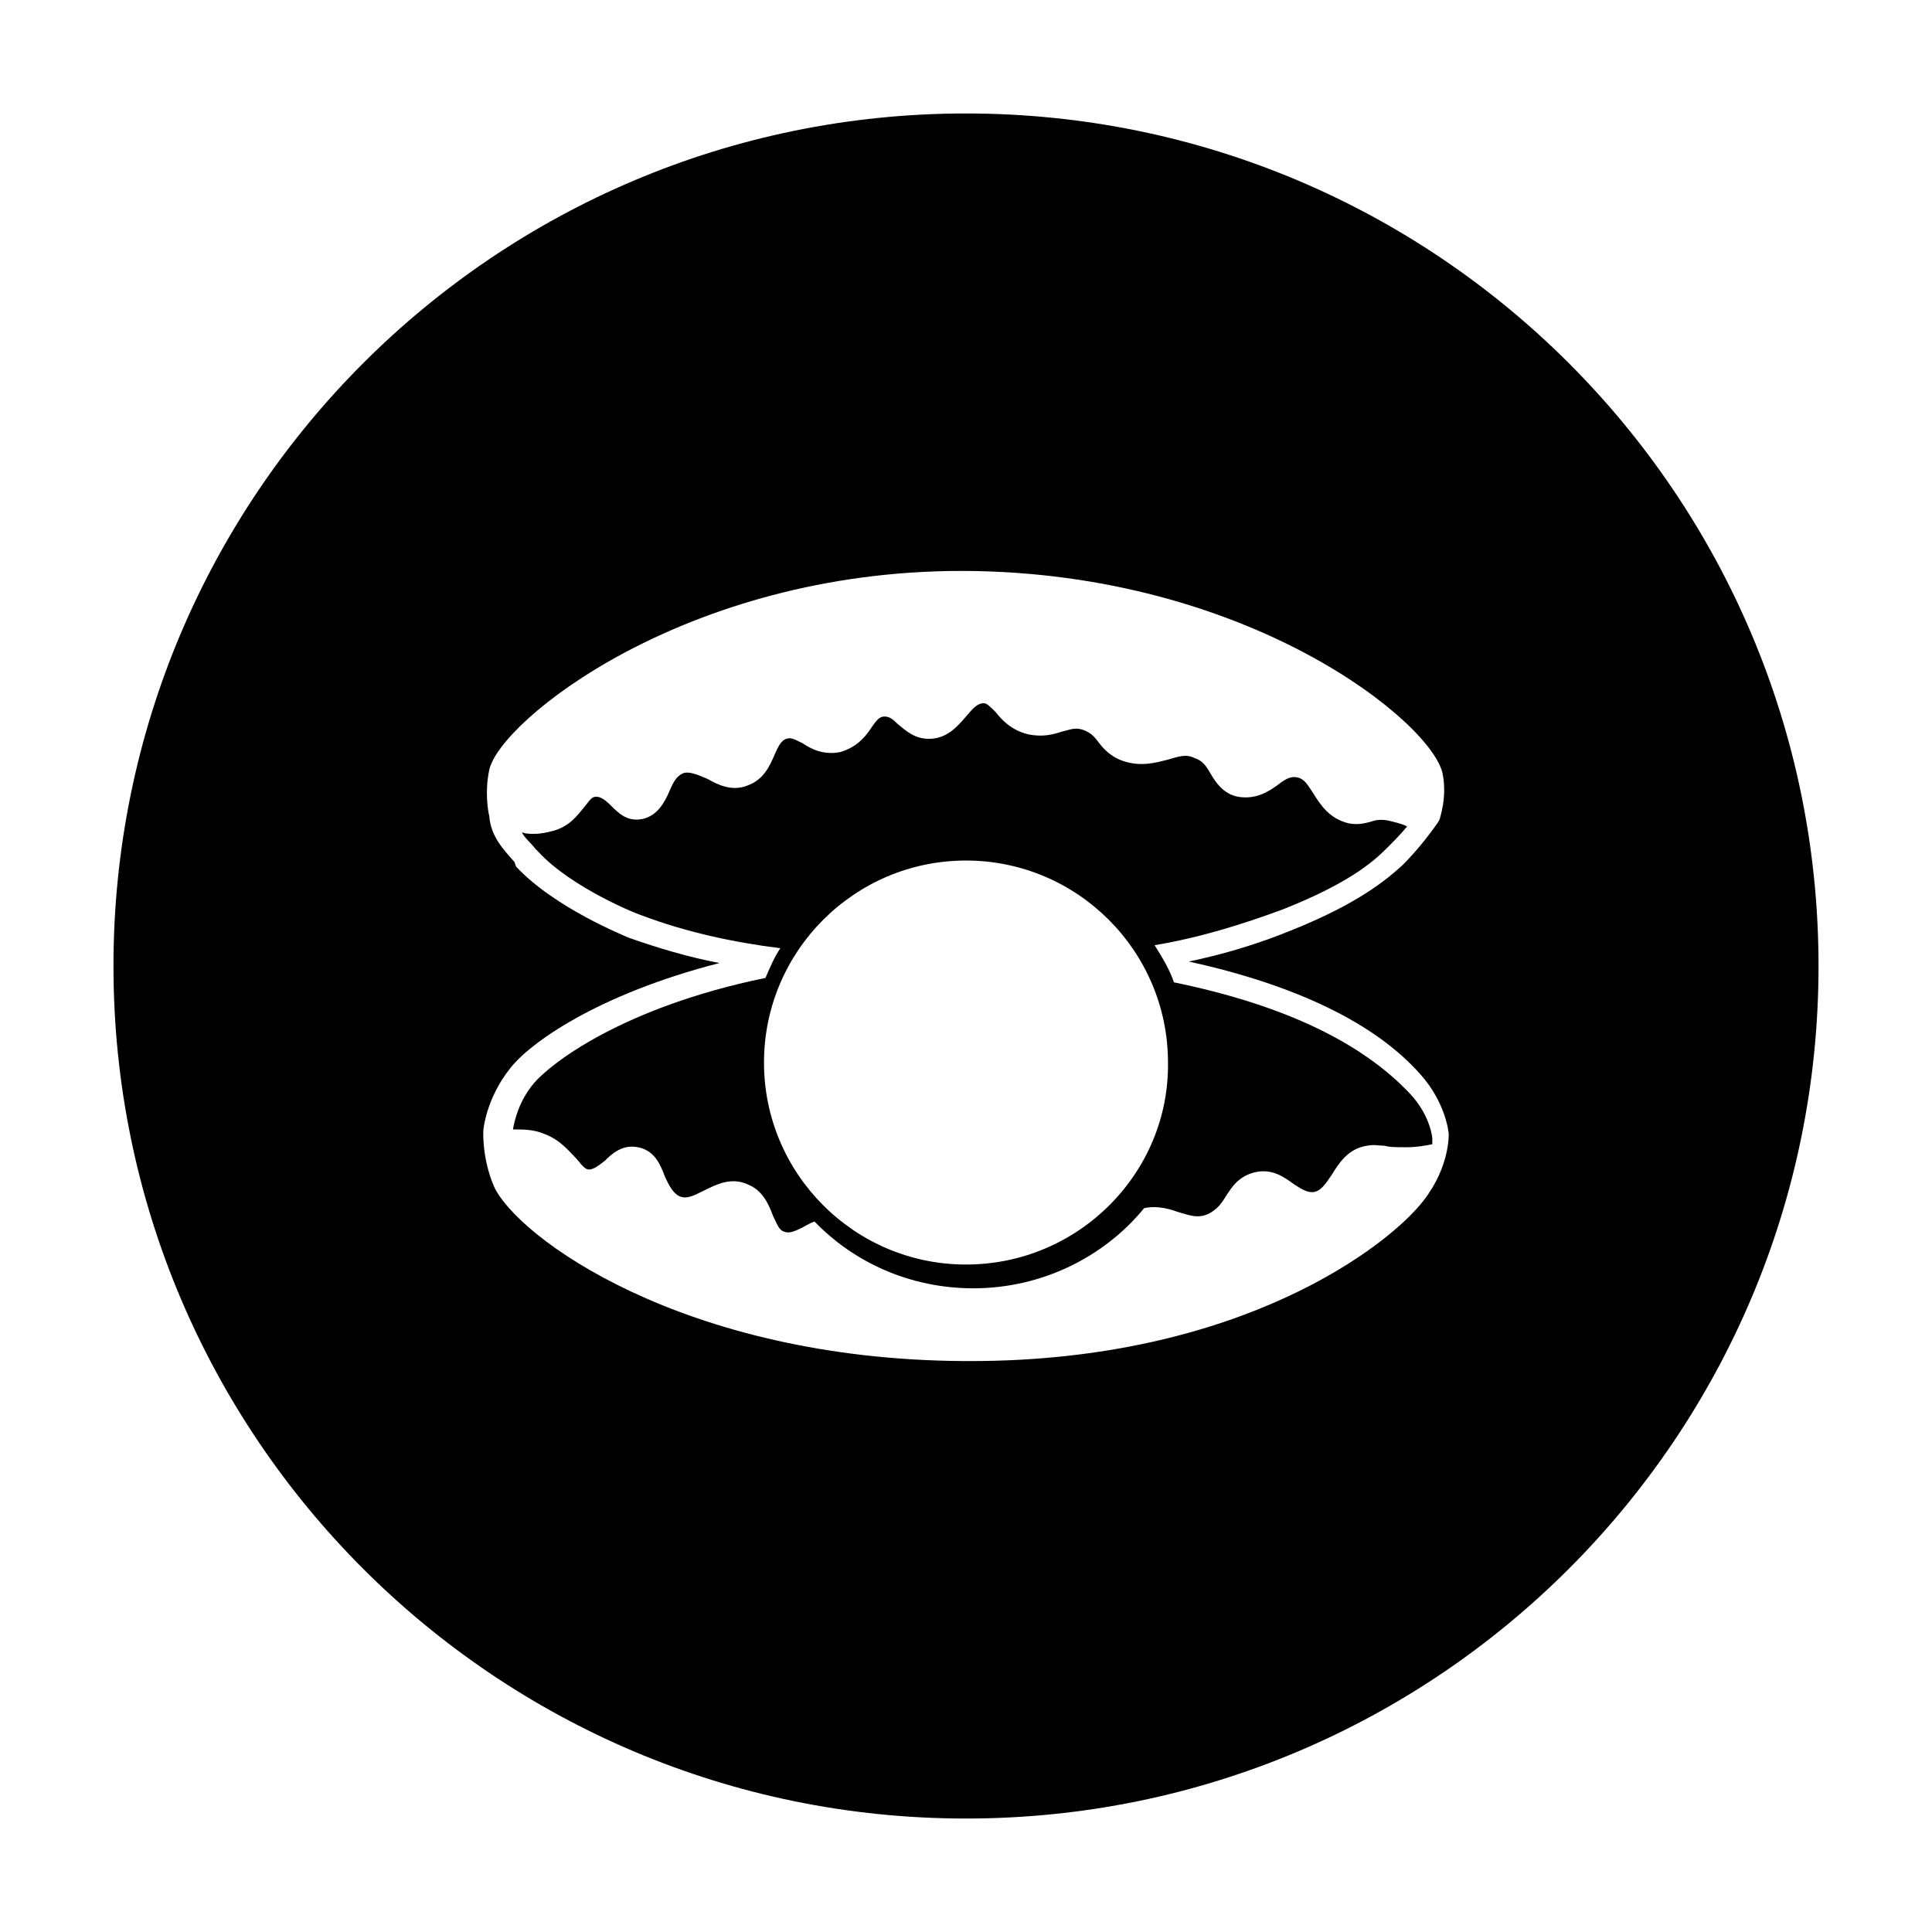
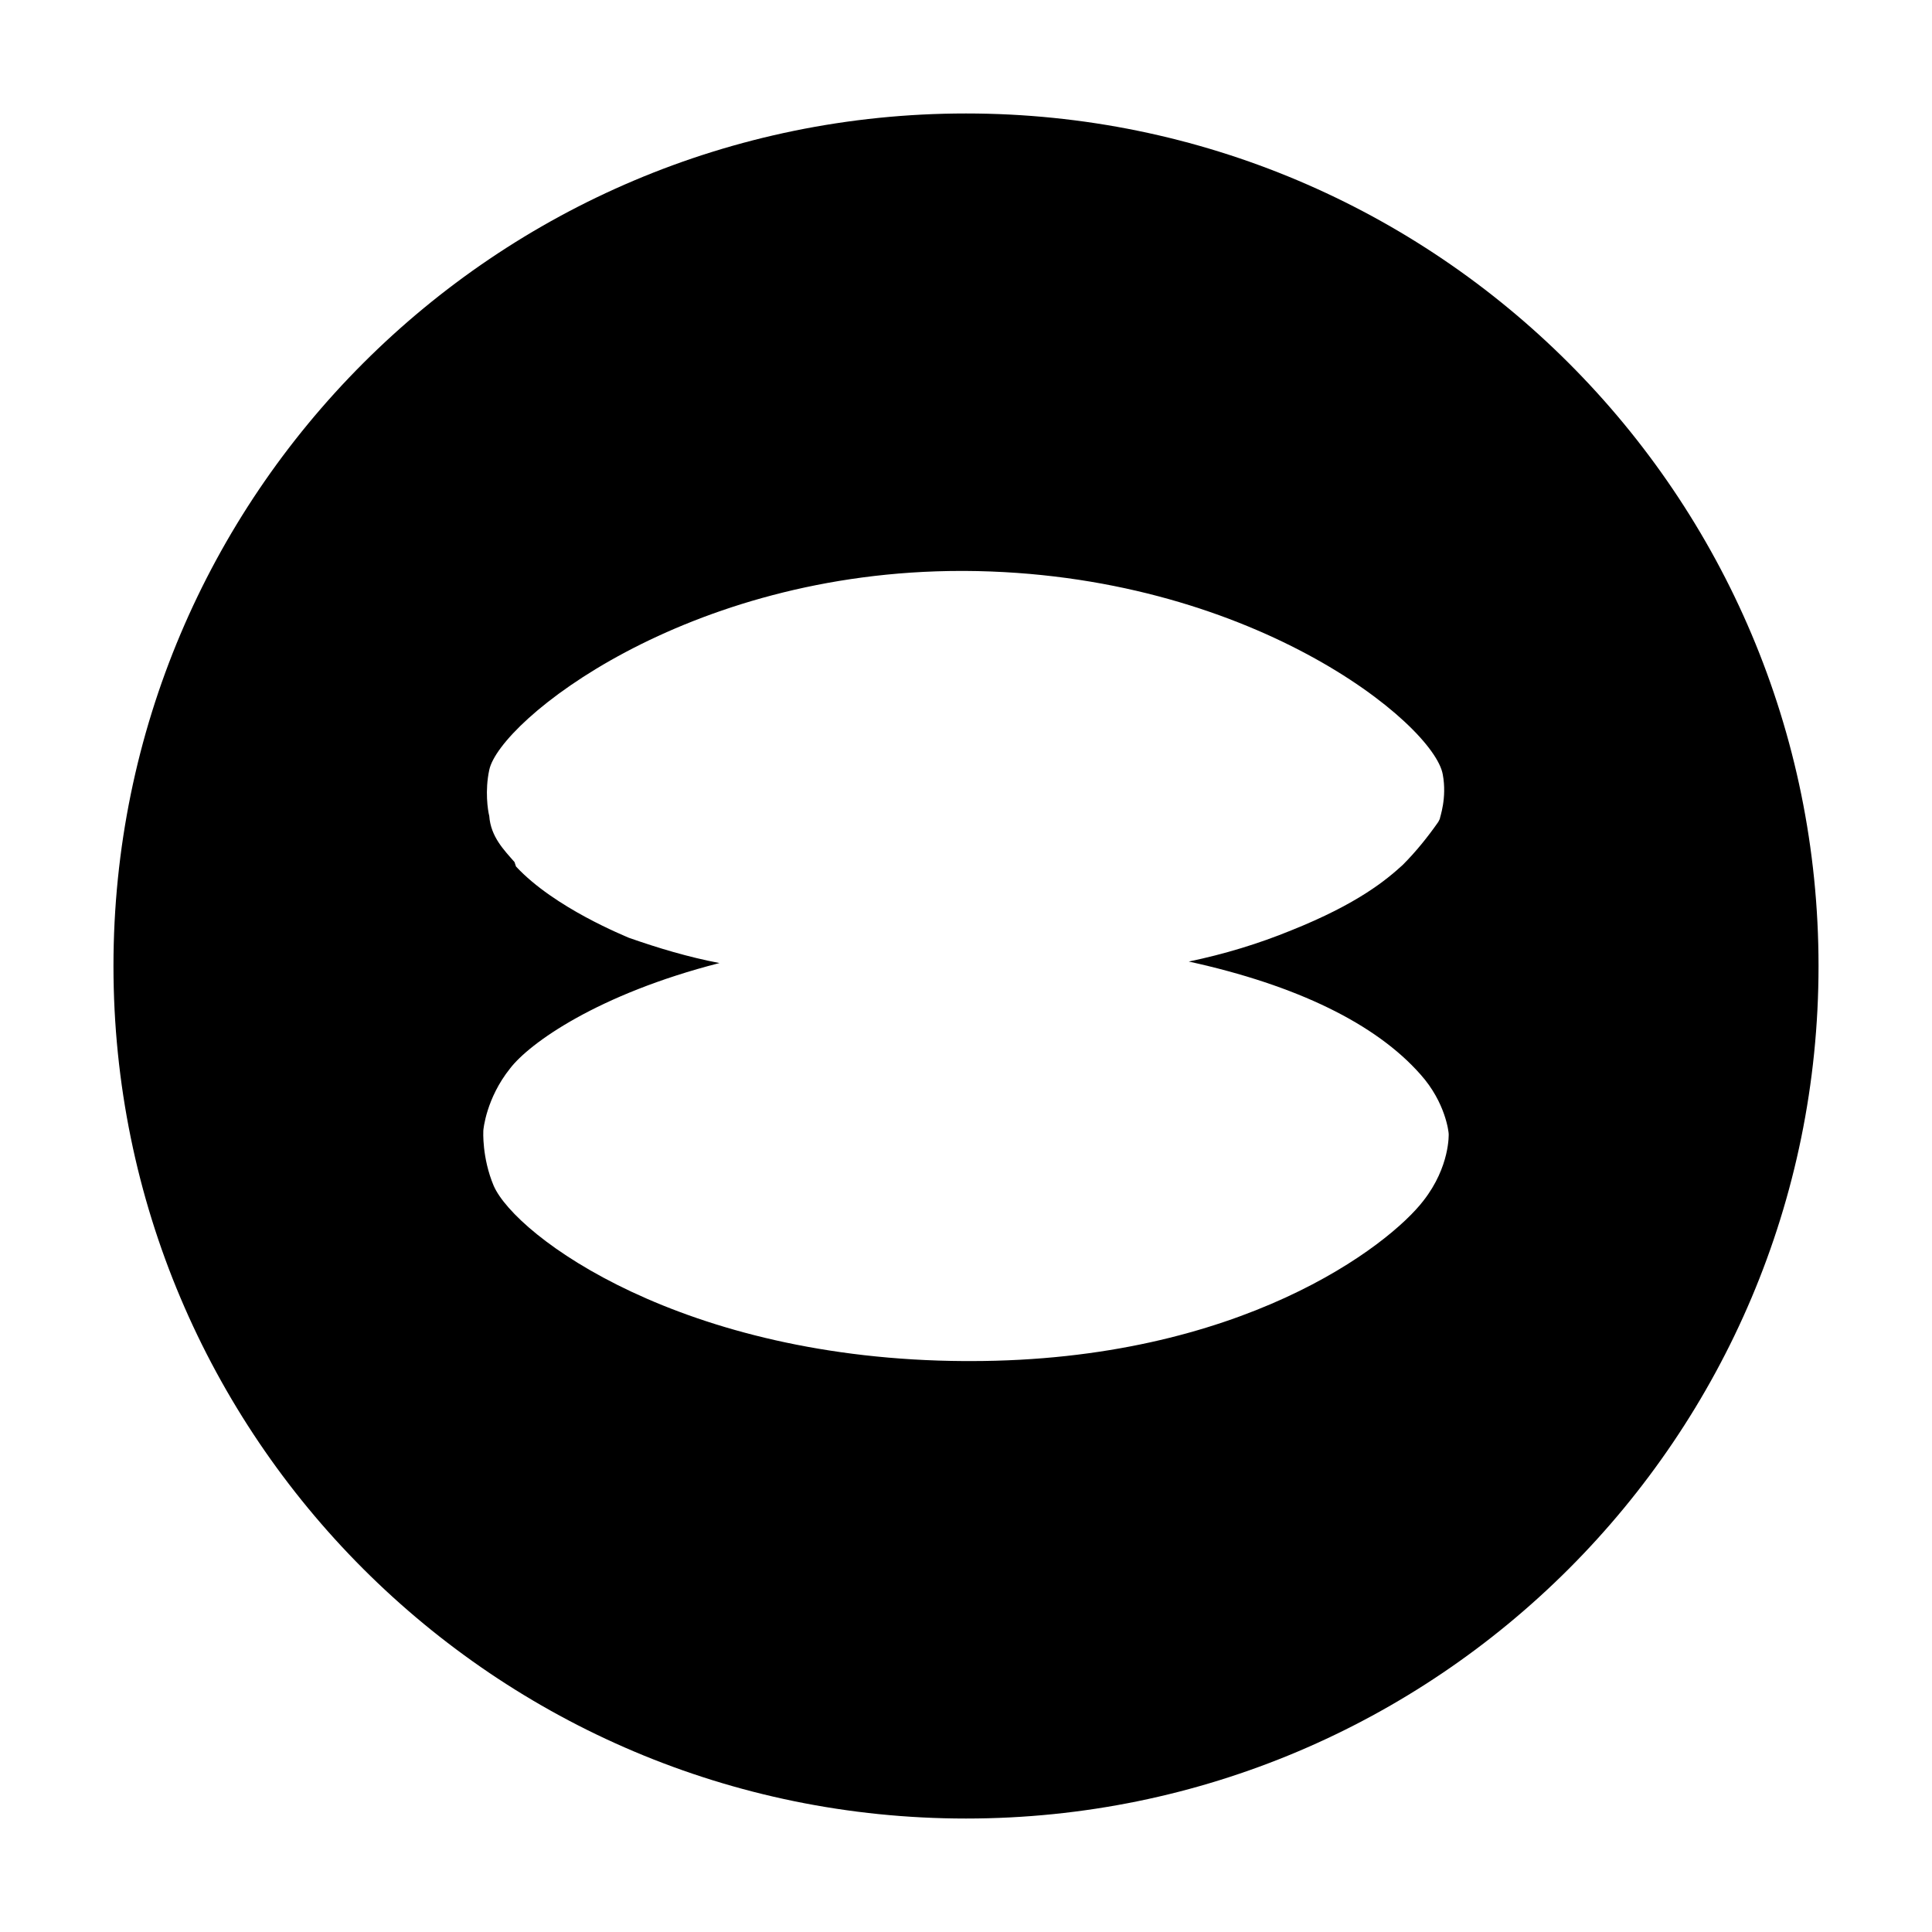
<svg xmlns="http://www.w3.org/2000/svg" fill="#000000" width="800px" height="800px" version="1.1" viewBox="144 144 512 512">
  <g>
-     <path d="m455.1 404.33c-1.18-3.543-3.148-6.691-5.117-9.84 11.809-1.969 23.223-5.512 33.852-9.445 16.926-6.691 23.617-12.203 27.551-16.137 1.969-1.969 3.938-3.938 5.512-5.902-1.574-0.789-3.543-1.18-5.117-1.574-2.363-0.395-3.543 0-4.723 0.395-1.574 0.395-3.148 0.789-5.512 0.395-5.117-1.18-7.477-4.723-9.445-7.871-1.574-2.363-2.363-3.938-4.328-4.328-1.574-0.395-3.148 0.395-5.117 1.969-2.754 1.969-5.902 3.938-10.629 3.148-3.938-0.789-5.902-3.938-7.086-5.902-1.18-1.969-1.969-3.543-4.328-4.328-2.363-1.18-4.328-0.395-7.086 0.395-3.148 0.789-7.086 1.969-11.809 0.395-3.543-1.18-5.512-3.543-6.691-5.117-1.18-1.574-1.969-2.363-3.938-3.148-2.363-0.789-3.543 0-5.512 0.395-2.363 0.789-5.117 1.574-9.055 0.789-4.723-1.18-7.086-3.938-8.66-5.902-1.574-1.574-2.363-2.363-3.148-2.363-1.574 0-2.754 1.18-4.723 3.543-2.363 2.754-5.117 5.902-9.84 5.902-3.938 0-6.297-2.363-8.266-3.938-1.574-1.574-2.363-1.969-3.543-1.969s-1.969 0.789-3.543 3.148c-1.574 2.363-3.938 5.117-8.266 6.297-4.328 0.789-7.477-0.789-9.84-2.363-2.363-1.18-3.148-1.574-4.328-1.18-1.18 0.395-1.969 1.574-3.148 4.328-1.18 2.754-2.754 6.297-6.691 7.871-4.328 1.969-8.266 0-11.02-1.574-2.754-1.18-4.723-1.969-6.297-1.574-1.969 0.789-2.754 2.363-3.938 5.117-1.18 2.754-3.148 6.297-7.086 7.086-3.938 0.789-6.297-1.574-8.266-3.543-1.574-1.574-2.754-2.363-3.938-2.363-1.18 0-1.574 0.789-3.148 2.754-1.969 2.363-3.938 5.117-8.266 6.297-1.574 0.395-3.148 0.789-5.117 0.789-1.18 0-1.969 0-3.148-0.395 0.789 1.574 2.363 2.754 3.543 4.328l0.789 0.789c9.055 9.84 27.16 16.926 27.551 16.926 11.414 4.328 24.008 7.086 36.605 8.66-1.574 2.363-2.754 5.117-3.938 7.871-38.18 7.871-57.07 22.828-61.402 27.945-3.938 4.723-5.117 9.84-5.512 12.203 2.754 0 5.512 0 8.266 1.18 4.328 1.574 6.691 4.723 8.66 6.691 1.574 1.969 2.363 2.754 3.148 2.754 1.18 0 2.363-0.789 4.328-2.363 1.969-1.969 4.723-4.328 8.66-3.543 4.328 0.789 5.902 4.328 7.086 7.477 1.18 2.754 2.363 4.723 3.938 5.512 1.969 0.789 3.543 0 6.691-1.574s7.086-3.543 11.414-1.574c3.938 1.574 5.512 5.117 6.691 8.266 1.18 2.363 1.574 3.938 3.148 4.328 1.18 0.395 2.363 0 4.723-1.18 0.789-0.395 1.969-1.18 3.148-1.574 10.629 11.02 25.586 17.711 42.117 17.711 18.105 0 34.637-8.266 45.266-21.254 3.938-0.789 7.086 0.395 9.445 1.18 2.754 0.789 4.723 1.574 7.477 0.395 2.363-1.18 3.543-2.754 4.723-4.723 1.574-2.363 3.148-5.117 7.477-6.297 4.723-1.18 7.871 1.18 10.629 3.148 2.363 1.574 3.938 2.363 5.512 1.969s2.754-1.969 4.328-4.328c1.969-3.148 4.328-7.086 9.445-7.871 1.969-0.395 3.148 0 4.723 0 1.18 0.395 3.148 0.395 5.902 0.395 2.363 0 4.723-0.395 6.691-0.789v-1.574s-0.395-5.902-5.902-11.809c-12.98-13.785-33.84-23.625-62.574-29.527zm-55.102 74.785c-29.52 0-53.531-24.008-53.531-53.531 0-29.52 24.008-53.531 53.531-53.531 29.52 0 53.531 24.008 53.531 53.531 0.391 29.129-23.617 53.531-53.531 53.531z" />
    <path d="m400 174.07c-124.77 0-225.93 101.16-225.93 225.93s101.16 225.93 225.93 225.93c124.77 0 225.93-101.16 225.93-225.93 0.004-124.77-101.15-225.93-225.92-225.93zm121.23 288.12c-9.055 11.809-48.414 42.508-120.05 42.508h-1.574c-74.785-0.395-118.87-33.062-124.77-46.445-3.148-7.477-2.754-14.562-2.754-14.562 0-0.395 0.789-8.66 7.086-16.531 5.117-6.691 23.223-19.68 55.496-27.945-8.266-1.574-16.137-3.938-24.008-6.691-0.789-0.395-19.68-7.871-29.914-18.895l-0.395-1.18c-2.754-3.148-6.297-6.691-6.691-12.203-0.395-1.574-1.18-6.691 0-12.203 2.754-12.988 51.957-52.742 125.16-52.742h0.789c75.57 0.395 124.38 40.539 126.74 53.922 1.18 6.297-0.789 11.414-0.789 11.809l-0.395 0.789c-2.754 3.938-5.902 7.871-9.445 11.414-4.328 3.938-11.809 10.234-29.52 17.32-8.66 3.543-17.711 6.297-27.16 8.266 28.734 6.297 49.594 16.531 61.402 29.914 6.691 7.477 7.477 15.352 7.477 15.742 0.004 0.004 0.398 8.66-6.688 17.715z" />
  </g>
</svg>